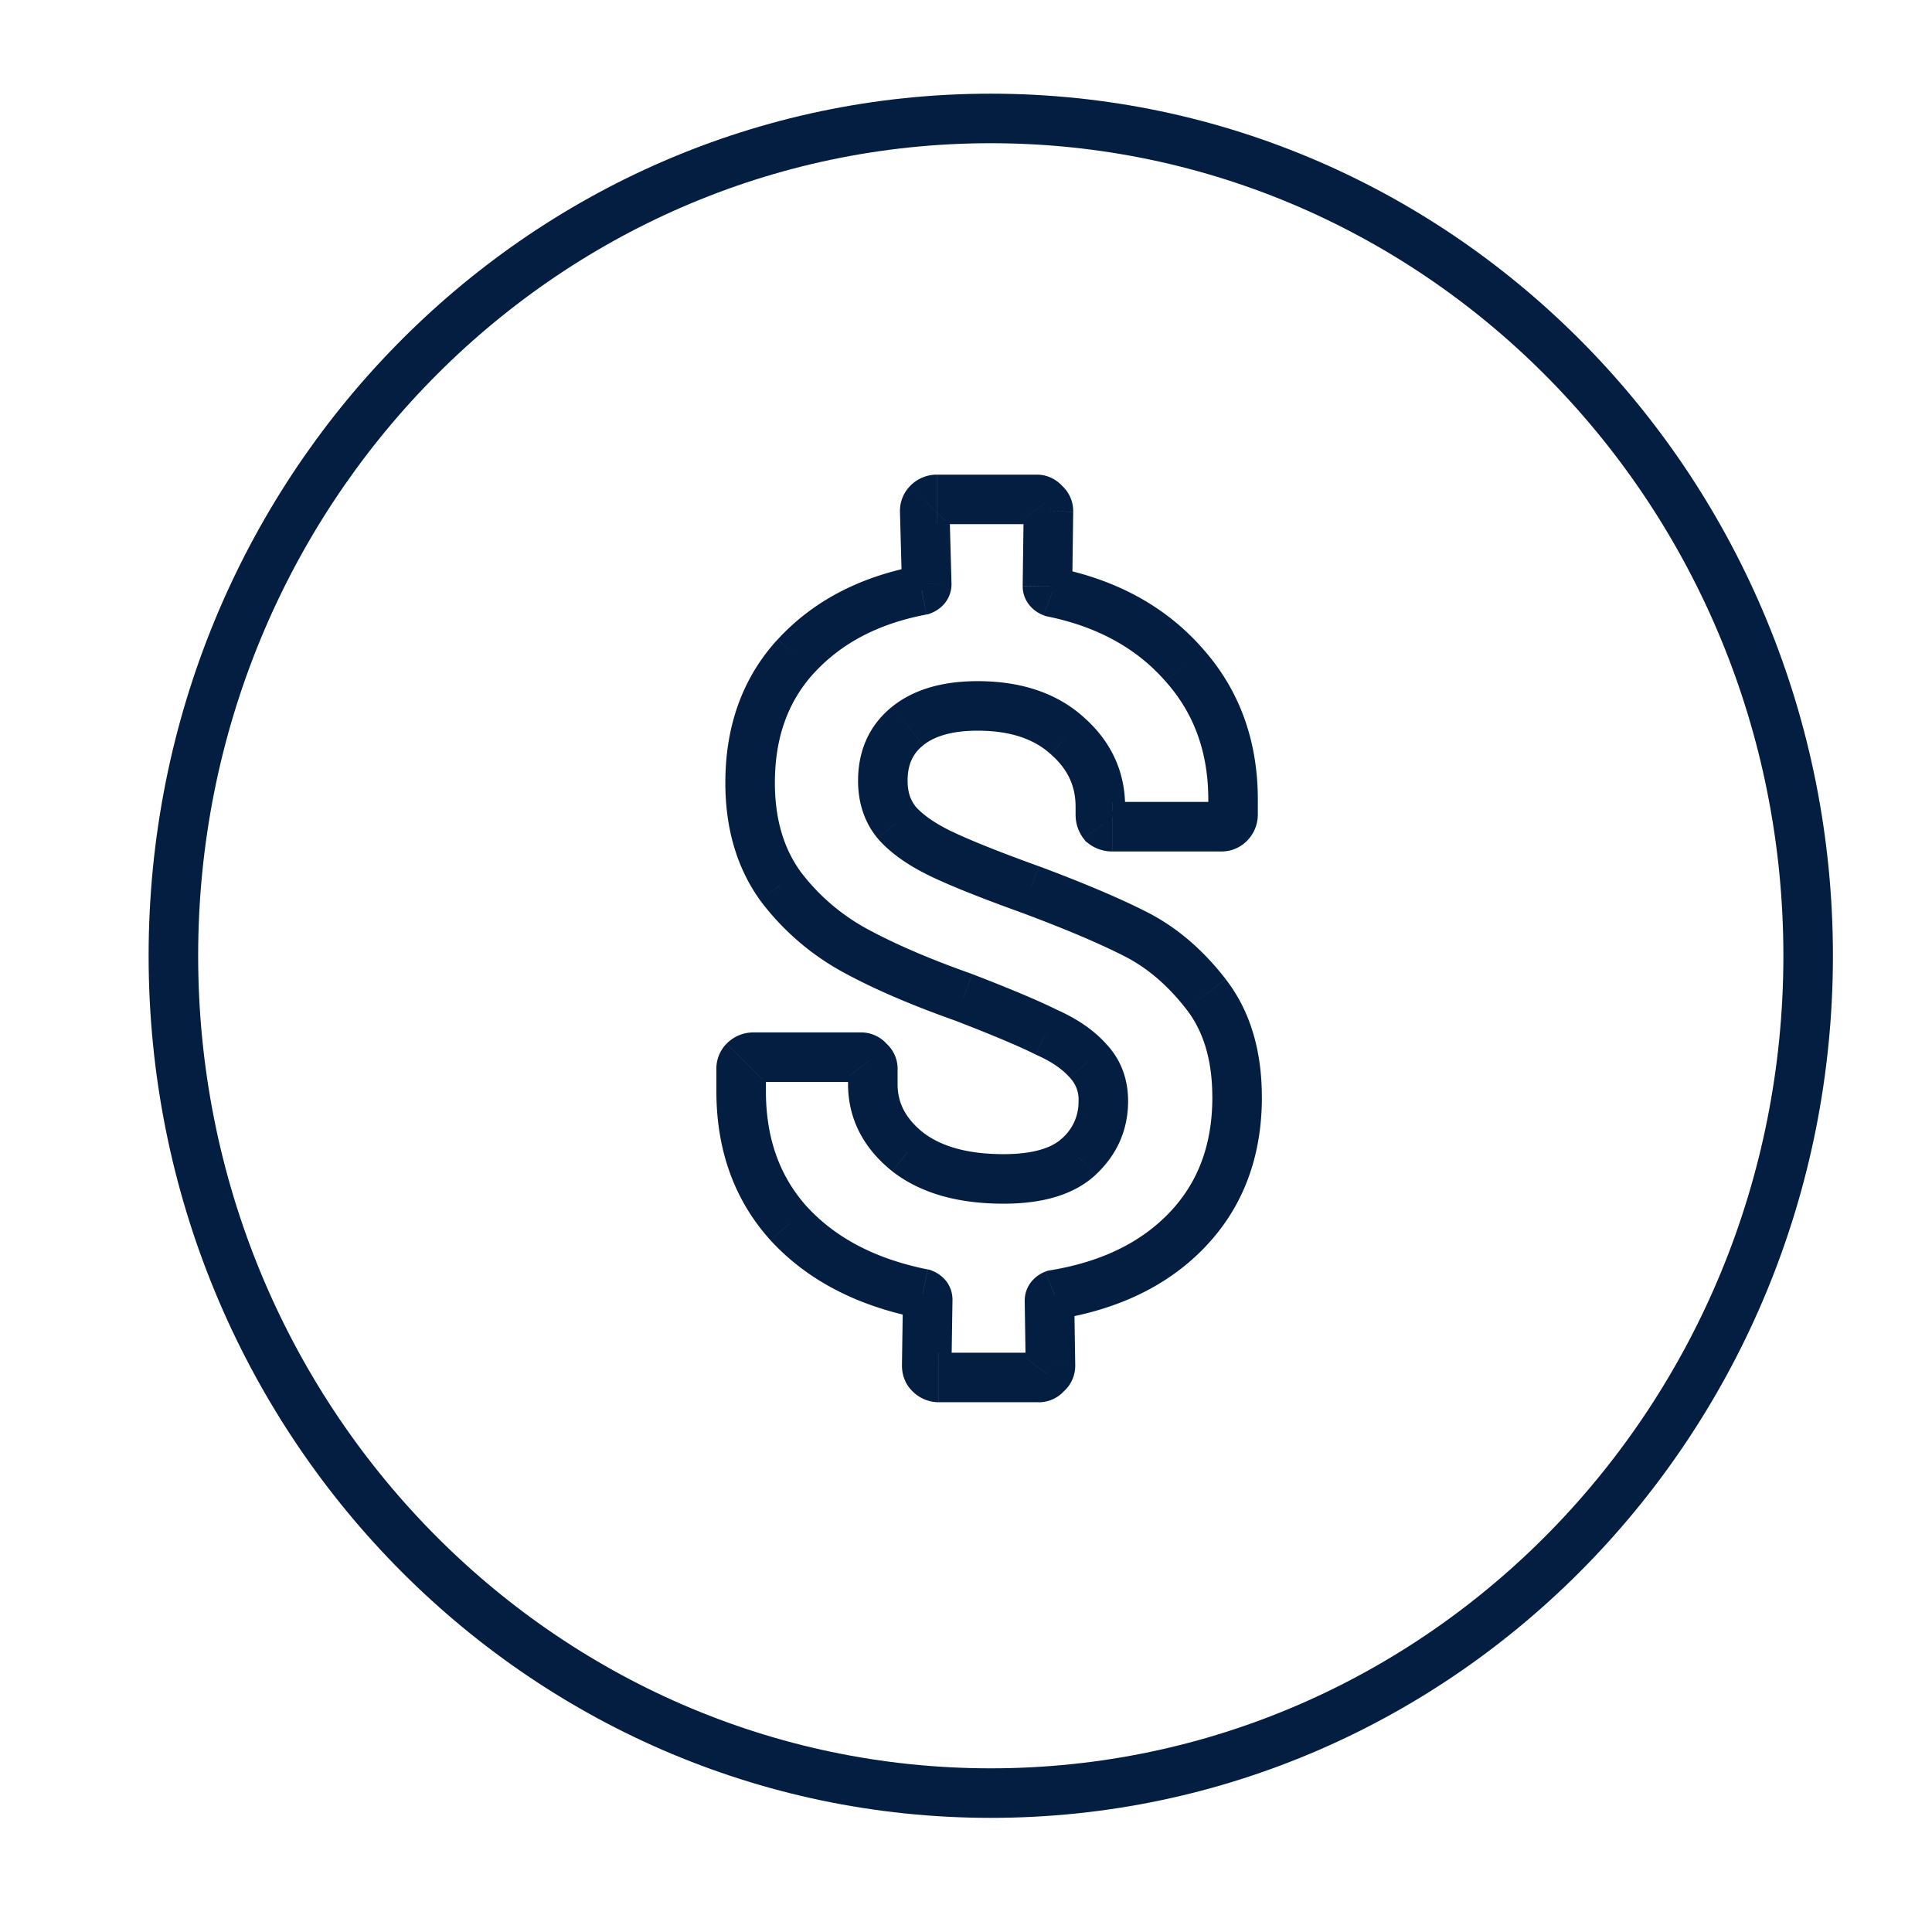
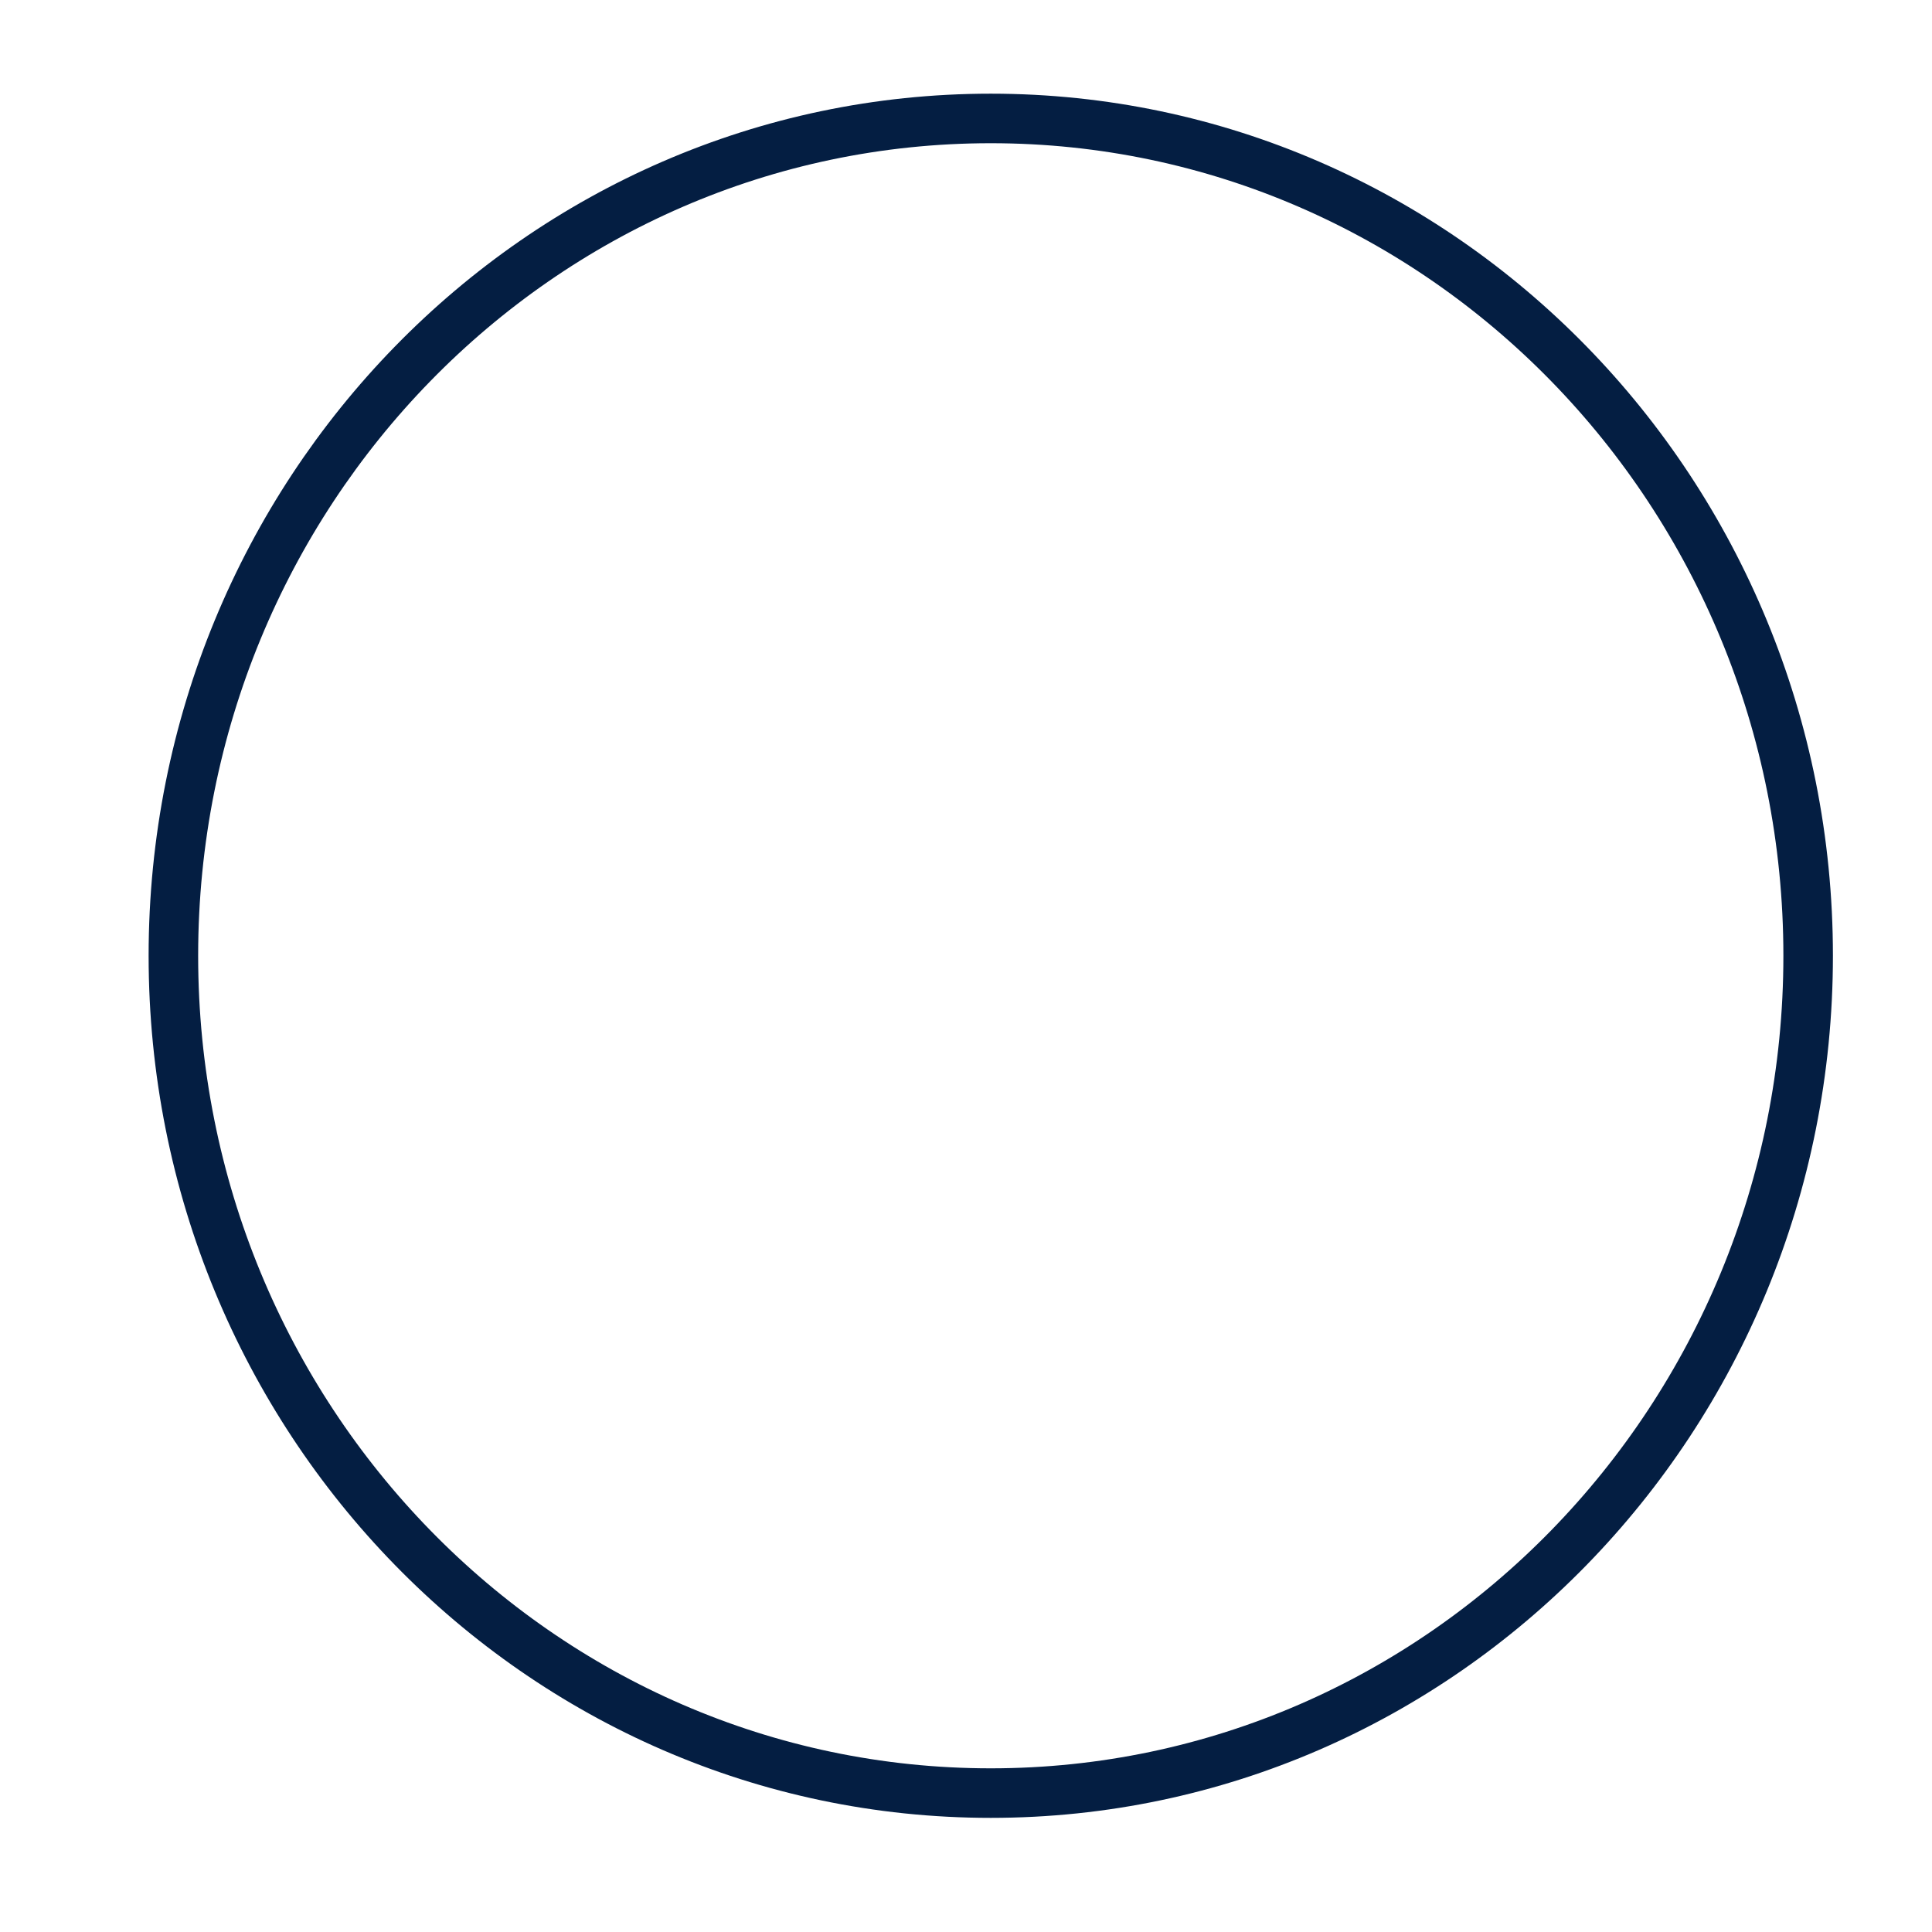
<svg xmlns="http://www.w3.org/2000/svg" fill="none" height="39" width="39">
-   <path d="m23.986 24.805-.364-.343.364.343Zm-2.7 1.33-.08-.494-.055.01-.05.02.186.464Zm-.1.12h-.5v.008l.5-.008Zm.02 1.31h.5v-.008l-.5.008Zm-.08.16-.3-.4-.058.044-.043.057.4.3Zm-2.357 0-.354.354.354-.353Zm-.06-.16-.5-.008v.008h.5Zm.02-1.33.5.008v-.008h-.5Zm-.101-.12.185-.465-.042-.017-.045-.009-.098.49Zm-2.7-1.41-.37.335.003.004.367-.34Zm-.906-3.284.354.354-.354-.354Zm2.518 0-.4.3.043.057.057.043.3-.4Zm.786 1.833-.313.39.007.006.306-.396Zm3.444.1.338.37v-.001l-.338-.368Zm.201-1.933-.375.331.005.006.006.005.364-.342Zm-.846-.584-.223.447.01.005.01.005.203-.457Zm-1.672-.705.18-.466-.013-.005-.167.471Zm-2.195-.947-.24.44.24-.44Zm-1.51-1.309-.408.29.008.012.4-.302Zm.322-4.633-.368-.338.368.338Zm2.538-1.33.093.492.047-.009.045-.018-.185-.464Zm.1-.12h.5v-.014l-.5.014Zm-.04-1.47h-.5v.013l.5-.013Zm.06-.162.354.354-.354-.354Zm2.357 0-.4.3.043.058.057.043.3-.4Zm.08.162.5.006v-.006h-.5Zm-.02 1.51-.5-.006v.006h.5Zm.101.121-.185.464.041.017.044.009.1-.49Zm2.659 1.47-.376.33.003.003.373-.332Zm.906 3.203.354.354-.354-.354Zm-2.538 0-.4.3.043.057.058.043.3-.4Zm-.725-1.772-.336.37.006.005.33-.375Zm-3.222-.202-.313-.39.313.39Zm-.222 1.954-.386.318.005.007.006.006.375-.33Zm2.699 1.35.175-.469-.005-.002-.17.47Zm2.135.906-.228.445.228-.445Zm1.41 1.209-.395.306.395-.306Zm.125 2.074c0 .964-.291 1.722-.851 2.316l.727.686c.757-.802 1.124-1.816 1.124-3.002h-1Zm-.851 2.316c-.569.603-1.36 1.005-2.417 1.18l.163.986c1.226-.202 2.234-.686 2.982-1.48l-.728-.686ZM21.1 25.67a.684.684 0 0 0-.274.195.607.607 0 0 0-.141.39h1c0 .088-.03.178-.091.25a.32.32 0 0 1-.123.094l-.371-.929Zm-.415.593.02 1.31 1-.016-.02-1.31-1 .016Zm.02 1.302a.302.302 0 0 1 .12-.239l.6.8a.691.691 0 0 0 .28-.561h-1Zm.02-.14a.302.302 0 0 1 .105-.086.301.301 0 0 1 .133-.032v1a.691.691 0 0 0 .561-.281l-.8-.6Zm.238-.119H18.95v1h2.014v-1Zm-2.014 0c.035 0 .073.008.107.023a.22.22 0 0 1 .065.043l-.707.707a.75.75 0 0 0 .535.227v-1Zm.172.066c.03.031.055.068.07.108a.246.246 0 0 1 .016.085h-1c0 .174.056.364.207.514l.707-.707Zm.086.2.02-1.33-1-.014-.02 1.33 1 .014Zm.02-1.337a.607.607 0 0 0-.14-.39.683.683 0 0 0-.275-.195l-.371.929a.32.32 0 0 1-.123-.094.394.394 0 0 1-.09-.25h1Zm-.502-.61c-1.06-.213-1.857-.64-2.43-1.26l-.735.679c.743.804 1.745 1.316 2.969 1.56l.196-.98Zm-2.427-1.256c-.551-.609-.837-1.377-.837-2.343h-1c0 1.182.358 2.2 1.096 3.014l.741-.671Zm-.837-2.343v-.444h-1v.444h1Zm0-.444a.247.247 0 0 1-.017.085.304.304 0 0 1-.07.108l-.707-.707a.717.717 0 0 0-.206.514h1Zm-.086.193a.215.215 0 0 1-.065.043.266.266 0 0 1-.108.023v-1a.75.75 0 0 0-.534.227l.707.707Zm-.173.066h2.176v-1h-2.176v1Zm2.176 0a.301.301 0 0 1-.133-.033.3.3 0 0 1-.106-.087l.8-.6a.69.69 0 0 0-.561-.28v1Zm-.14-.02a.3.3 0 0 1-.086-.106.301.301 0 0 1-.032-.133h1a.691.691 0 0 0-.281-.56l-.6.8Zm-.119-.239v.302h1v-.302h-1Zm0 .302c0 .71.32 1.303.893 1.76l.625-.78c-.368-.294-.518-.614-.518-.98h-1Zm.9 1.766c.585.452 1.35.648 2.24.648v-1c-.75 0-1.275-.166-1.63-.44l-.61.792Zm2.24.648c.741 0 1.393-.158 1.848-.574l-.676-.738c-.19.174-.545.312-1.173.312v1Zm1.848-.575c.436-.4.665-.909.665-1.496h-1a.977.977 0 0 1-.342.76l.677.736Zm.665-1.496c0-.436-.14-.831-.437-1.148l-.73.684a.634.634 0 0 1 .167.464h1Zm-.427-1.137c-.26-.296-.608-.528-1.018-.71l-.406.914c.316.14.533.297.674.458l.75-.662Zm-.997-.7c-.372-.186-.948-.428-1.715-.724l-.36.933c.762.294 1.301.522 1.628.685l.447-.894Zm-1.729-.73c-.856-.302-1.562-.608-2.123-.913l-.479.877c.622.34 1.38.665 2.269.98l.333-.943Zm-2.123-.913a4.201 4.201 0 0 1-1.351-1.172l-.798.603a5.197 5.197 0 0 0 1.67 1.446l.48-.877Zm-1.343-1.162c-.332-.464-.511-1.05-.511-1.784h-1c0 .904.223 1.702.697 2.366l.814-.582Zm-.511-1.784c0-.926.273-1.652.794-2.22l-.736-.676c-.713.776-1.058 1.755-1.058 2.896h1Zm.794-2.219c.547-.594 1.29-.992 2.264-1.177l-.187-.982c-1.149.218-2.097.706-2.812 1.482l.735.677Zm2.356-1.204a.682.682 0 0 0 .274-.194.607.607 0 0 0 .141-.391h-1c0-.087.03-.177.09-.25a.32.32 0 0 1 .124-.093l.371.928Zm.415-.599-.04-1.47-1 .027.04 1.47 1-.027Zm-.04-1.456a.246.246 0 0 1-.017.085.304.304 0 0 1-.07.107l-.706-.707a.717.717 0 0 0-.207.515h1Zm-.086.192a.216.216 0 0 1-.065.043.266.266 0 0 1-.107.023v-1a.75.75 0 0 0-.535.227l.707.707Zm-.172.066h2.014v-1H18.91v1Zm2.014 0a.301.301 0 0 1-.133-.033.302.302 0 0 1-.106-.087l.8-.6a.69.69 0 0 0-.561-.28v1Zm-.139-.02a.303.303 0 0 1-.12-.238h1a.691.691 0 0 0-.28-.562l-.6.8Zm-.12-.245-.02 1.51 1 .014.02-1.51-1-.014Zm-.02 1.517c0 .141.048.278.142.39a.684.684 0 0 0 .274.195l.37-.928c.017.006.071.03.124.094.06.072.09.162.09.25h-1Zm.5.611c1.024.21 1.808.651 2.384 1.31l.752-.659c-.74-.845-1.728-1.384-2.934-1.63l-.201.979Zm2.387 1.313c.569.639.86 1.424.86 2.387h1c0-1.186-.367-2.214-1.114-3.052l-.746.665Zm.86 2.387v.302h1v-.302h-1Zm0 .302c0-.035.008-.073.023-.107a.216.216 0 0 1 .043-.065l.707.707a.75.75 0 0 0 .227-.535h-1Zm.066-.172a.304.304 0 0 1 .107-.07.246.246 0 0 1 .085-.016v1a.717.717 0 0 0 .515-.207l-.707-.707Zm.192-.086h-2.195v1h2.195v-1Zm-2.195 0a.198.198 0 0 1 .119.04l-.6.8c.14.105.305.16.48.16v-1Zm.219.14a.2.2 0 0 1 .039.118h-1c0 .175.055.341.16.481l.8-.6Zm.039.118v-.161h-1v.161h1Zm0-.161c0-.715-.29-1.326-.835-1.806l-.66.751c.341.3.495.642.495 1.055h1Zm-.828-1.8c-.559-.508-1.296-.735-2.15-.735v1c.677 0 1.15.177 1.477.475l.673-.74Zm-2.15-.735c-.672 0-1.268.15-1.722.513l.625.78c.217-.173.561-.293 1.097-.293v-1Zm-1.722.513c-.466.373-.691.892-.691 1.498h1c0-.334.11-.553.316-.717l-.625-.781Zm-.691 1.498c0 .435.124.834.396 1.164l.772-.636c-.104-.127-.168-.292-.168-.528h-1Zm.407 1.177c.26.294.618.538 1.044.744l.435-.9c-.353-.171-.586-.344-.73-.506l-.749.662Zm1.044.744c.413.2 1.038.448 1.86.745l.34-.94c-.816-.295-1.4-.53-1.765-.706l-.435.9Zm1.855.743c.892.333 1.583.627 2.082.883l.456-.89c-.548-.281-1.28-.59-2.188-.93l-.35.937Zm2.082.883c.45.23.865.582 1.243 1.07l.79-.613c-.454-.586-.978-1.04-1.577-1.347l-.456.89Zm1.243 1.07c.333.43.52 1.006.52 1.768h1c0-.929-.23-1.736-.73-2.38l-.79.612Z" fill="#041E42" />
  <path d="M20 36.196c9.113 0 16.5-7.568 16.5-16.903 0-9.335-7.387-16.902-16.5-16.902S3.5 9.958 3.5 19.293 10.887 36.196 20 36.196Z" stroke-miterlimit="10" stroke-linejoin="round" stroke-linecap="round" stroke="#041E42" />
</svg>